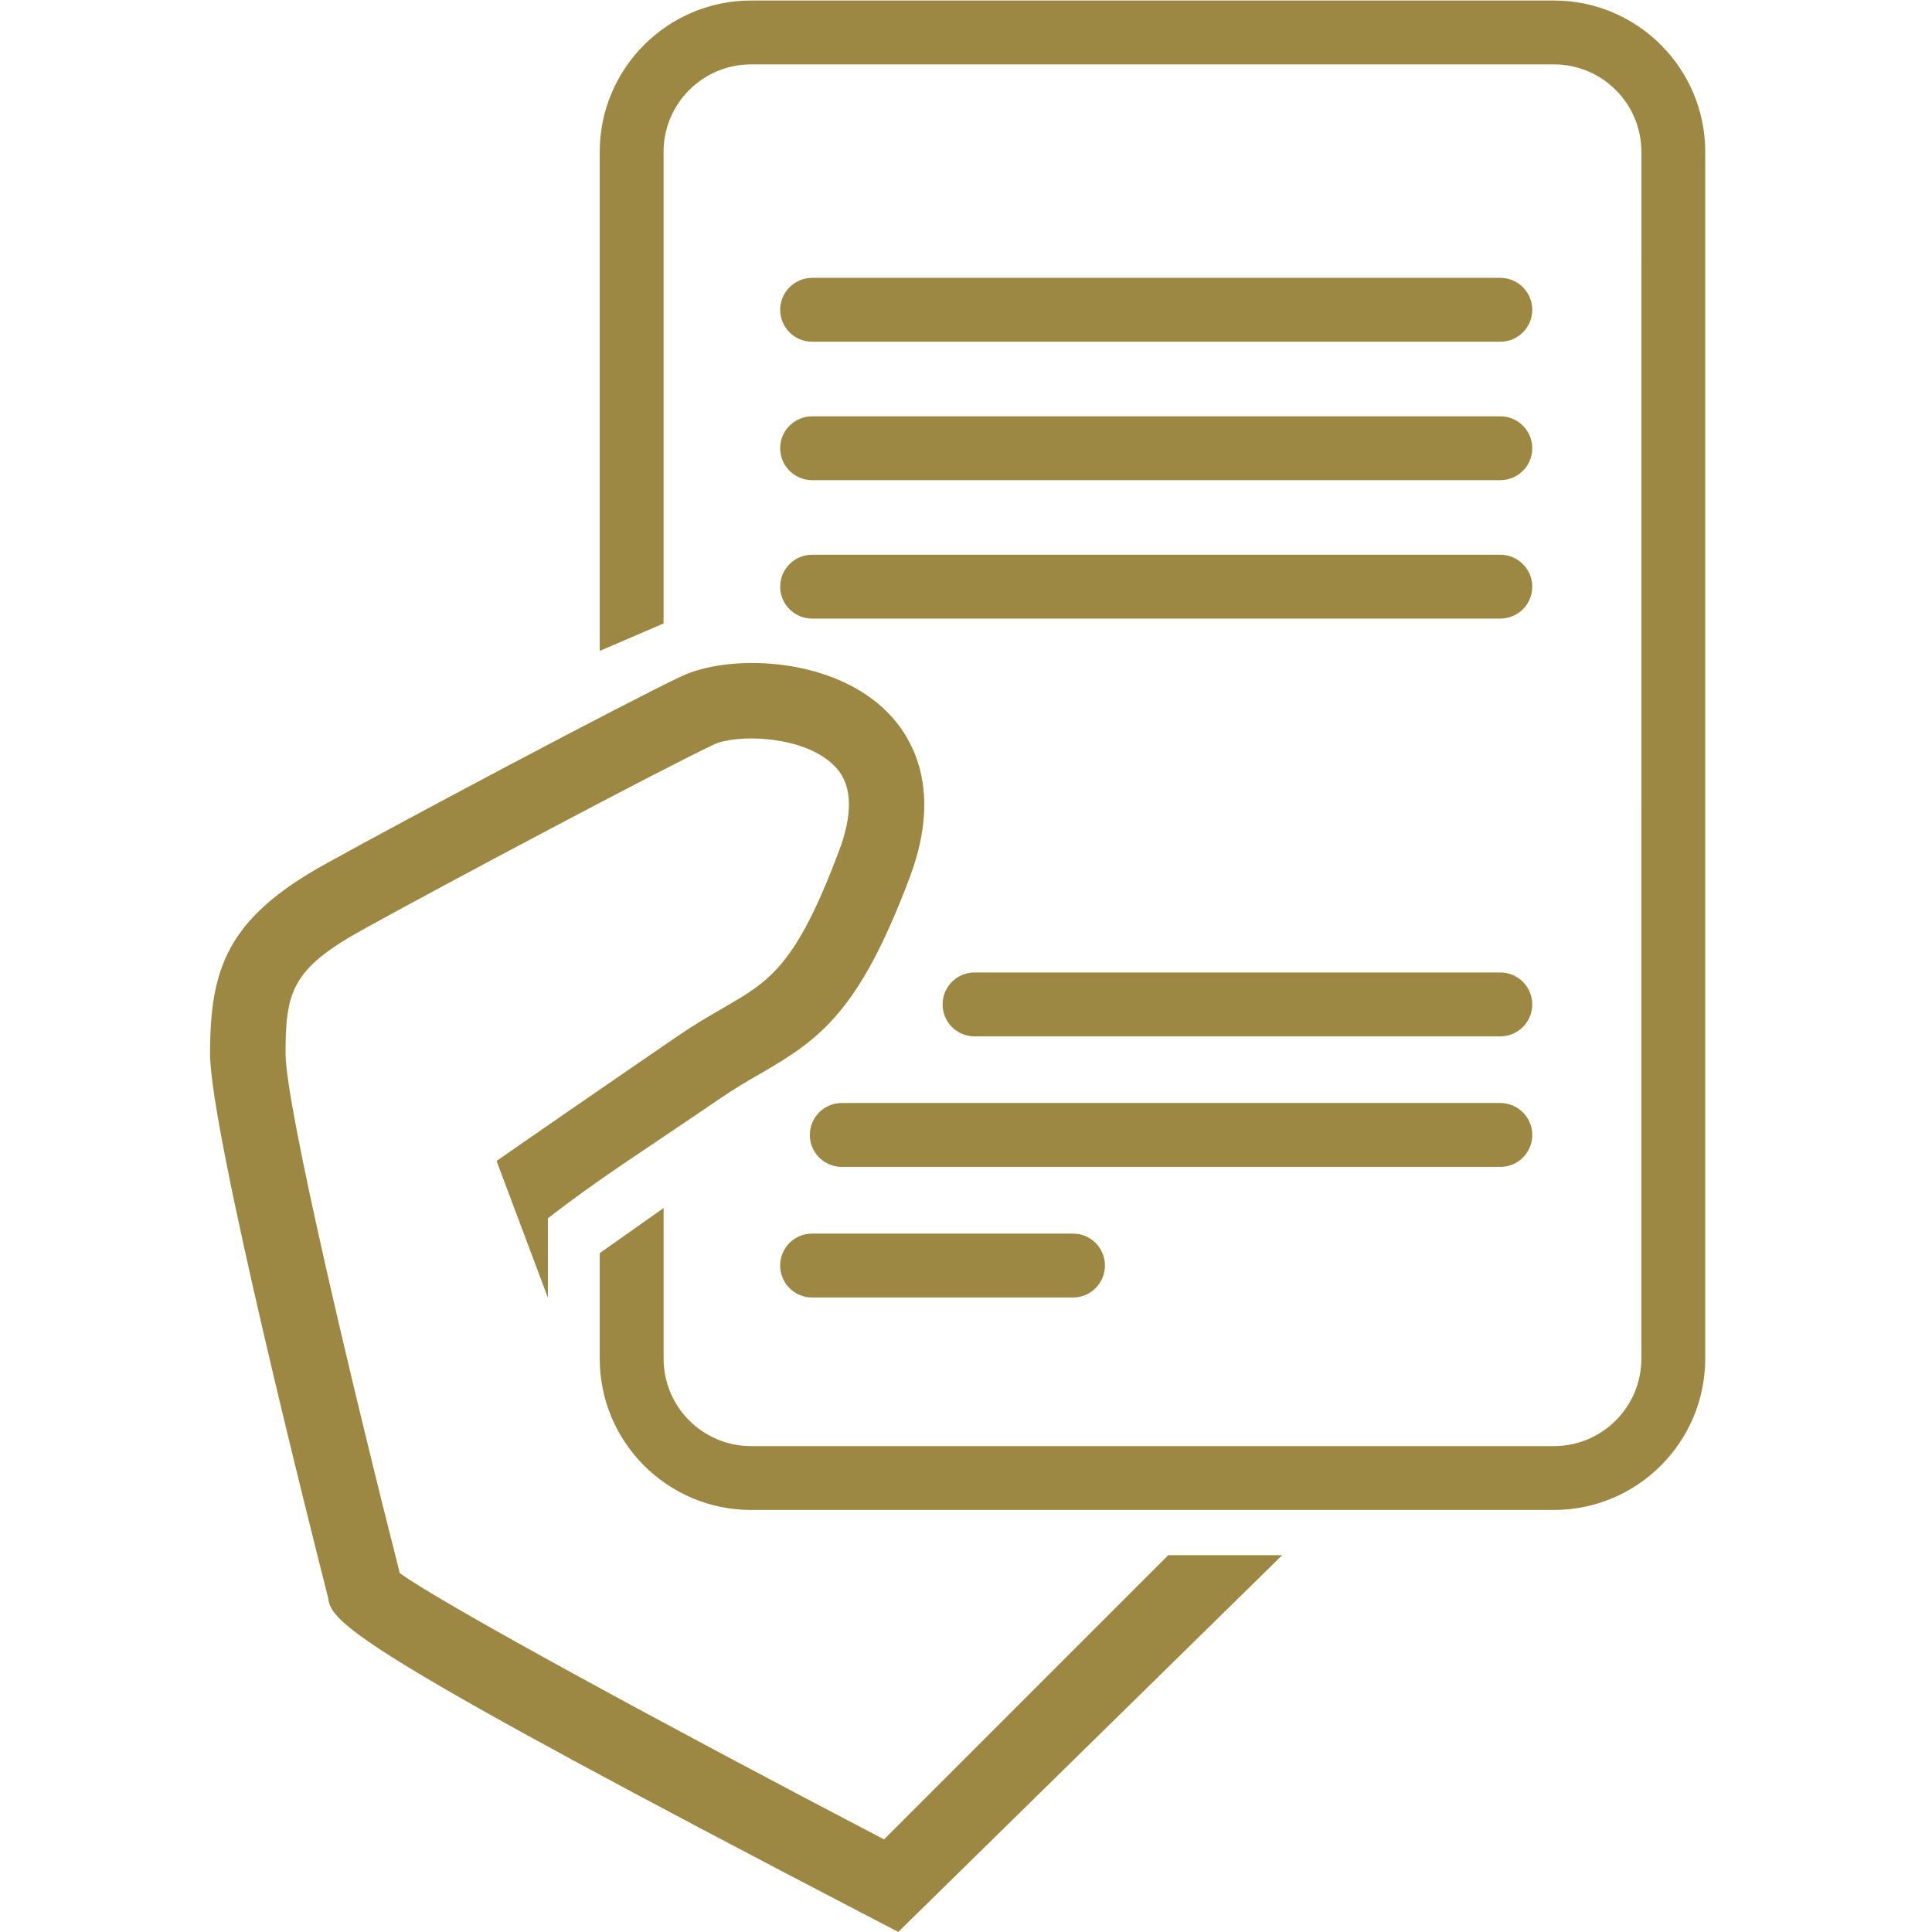
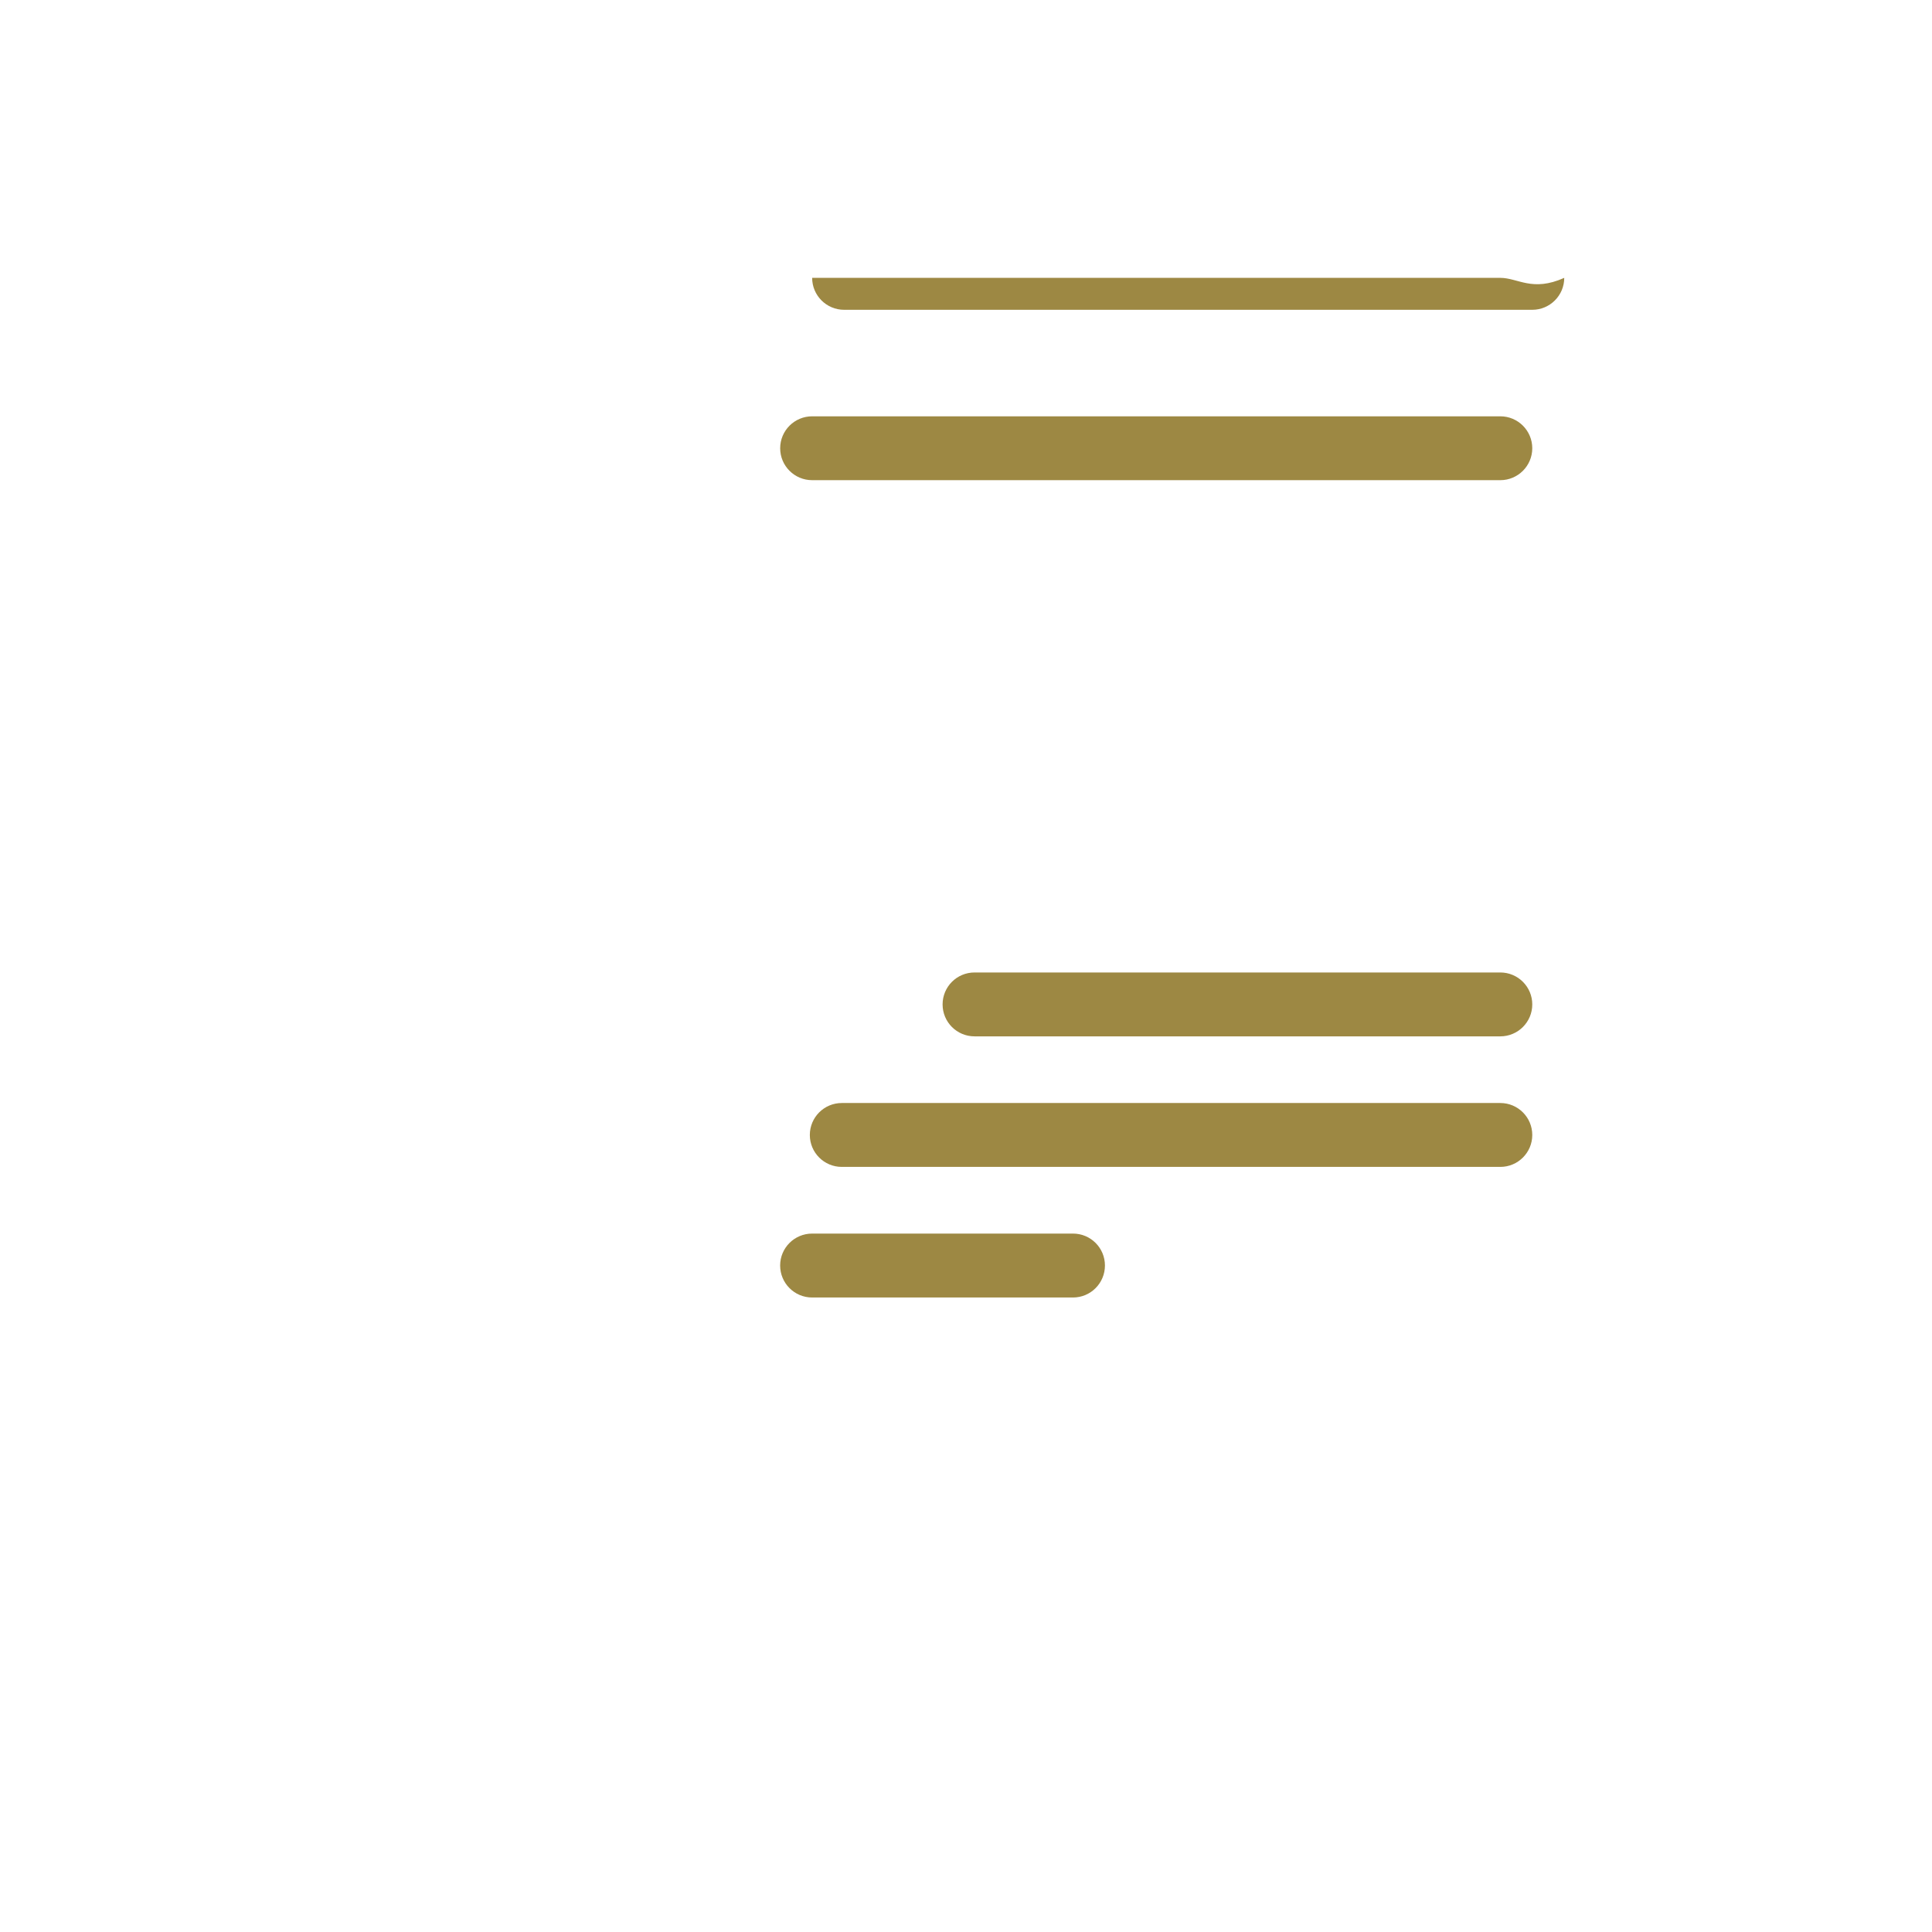
<svg xmlns="http://www.w3.org/2000/svg" version="1.1" id="Layer_1" x="0px" y="0px" width="60px" height="60px" viewBox="0 0 60 60" enable-background="new 0 0 60 60" xml:space="preserve">
  <g>
-     <path fill="#9D8843" d="M46.594,8.629H25.222c-0.548,0-0.993,0.445-0.993,0.992c0,0.547,0.444,0.992,0.993,0.992h21.372   c0.547,0,0.992-0.445,0.992-0.992C47.586,9.074,47.141,8.629,46.594,8.629z" />
-     <path fill="#9D8843" d="M46.594,17.228H25.222c-0.548,0-0.993,0.444-0.993,0.992c0,0.548,0.444,0.991,0.993,0.991h21.372   c0.547,0,0.992-0.443,0.992-0.991C47.586,17.672,47.141,17.228,46.594,17.228z" />
+     <path fill="#9D8843" d="M46.594,8.629H25.222c0,0.547,0.444,0.992,0.993,0.992h21.372   c0.547,0,0.992-0.445,0.992-0.992C47.586,9.074,47.141,8.629,46.594,8.629z" />
    <path fill="#9D8843" d="M46.594,12.929H25.222c-0.548,0-0.993,0.444-0.993,0.992c0,0.547,0.444,0.991,0.993,0.991h21.372   c0.547,0,0.992-0.444,0.992-0.991C47.586,13.373,47.141,12.929,46.594,12.929z" />
    <path fill="#9D8843" d="M46.594,30.201H30.265c-0.549,0-0.992,0.444-0.992,0.992s0.443,0.992,0.992,0.992h16.329   c0.547,0,0.992-0.444,0.992-0.992S47.141,30.201,46.594,30.201z" />
    <path fill="#9D8843" d="M46.594,34.255H26.143c-0.549,0-0.993,0.444-0.993,0.993c0,0.547,0.444,0.991,0.993,0.991h20.451   c0.547,0,0.992-0.444,0.992-0.991C47.586,34.699,47.141,34.255,46.594,34.255z" />
    <path fill="#9D8843" d="M33.323,38.31h-8.102c-0.548,0-0.993,0.444-0.993,0.991c0,0.549,0.444,0.994,0.993,0.994h8.102   c0.549,0,0.992-0.445,0.992-0.994C34.315,38.754,33.872,38.31,33.323,38.31z" />
-     <path fill="#9D8843" d="M18.625,38.917v3.277c-0.002,2.591,2.107,4.699,4.699,4.699h24.933c2.592,0,4.7-2.108,4.7-4.699V4.714   c0.002-2.59-2.107-4.698-4.699-4.698H23.325c-2.591,0-4.7,2.108-4.7,4.7v15.499l1.983-0.853V4.714C20.609,3.215,21.826,2,23.325,2   h24.934c1.499,0,2.716,1.216,2.716,2.715l-0.001,37.48c0,1.499-1.216,2.715-2.716,2.715H23.325c-1.499,0-2.716-1.216-2.716-2.715   l0-4.679L18.625,38.917z" />
  </g>
-   <path fill="#9D8843" d="M27.897,59.998l-0.763-0.397c-15.882-8.264-16.872-9.188-16.942-9.973C9.696,47.677,6.526,35.13,6.524,32.73  c-0.002-2.649,0.53-4.205,3.564-5.888c2.579-1.431,9.359-5.03,11.08-5.842c1.434-0.676,4.508-0.625,6.262,0.993  c0.776,0.715,1.914,2.346,0.827,5.243c-1.563,4.162-2.775,5.027-4.623,6.096c-0.397,0.228-0.809,0.467-1.265,0.779  c-2.429,1.66-3.797,2.509-5.354,3.727V40.3l-1.594-4.246l0.833-0.578c0,0,2.587-1.792,4.791-3.299  c0.53-0.363,1.001-0.635,1.416-0.875c1.453-0.839,2.254-1.301,3.6-4.889c0.695-1.851,0.007-2.486-0.22-2.695  c-0.965-0.89-2.987-0.92-3.672-0.596c-1.652,0.779-8.451,4.389-10.943,5.771c-2.176,1.208-2.359,1.926-2.357,3.835  c0.001,1.608,2.091,10.402,3.546,16.126c1.361,0.986,8.451,4.829,15.04,8.27l8.827-8.827h3.539L27.897,59.998z" />
</svg>